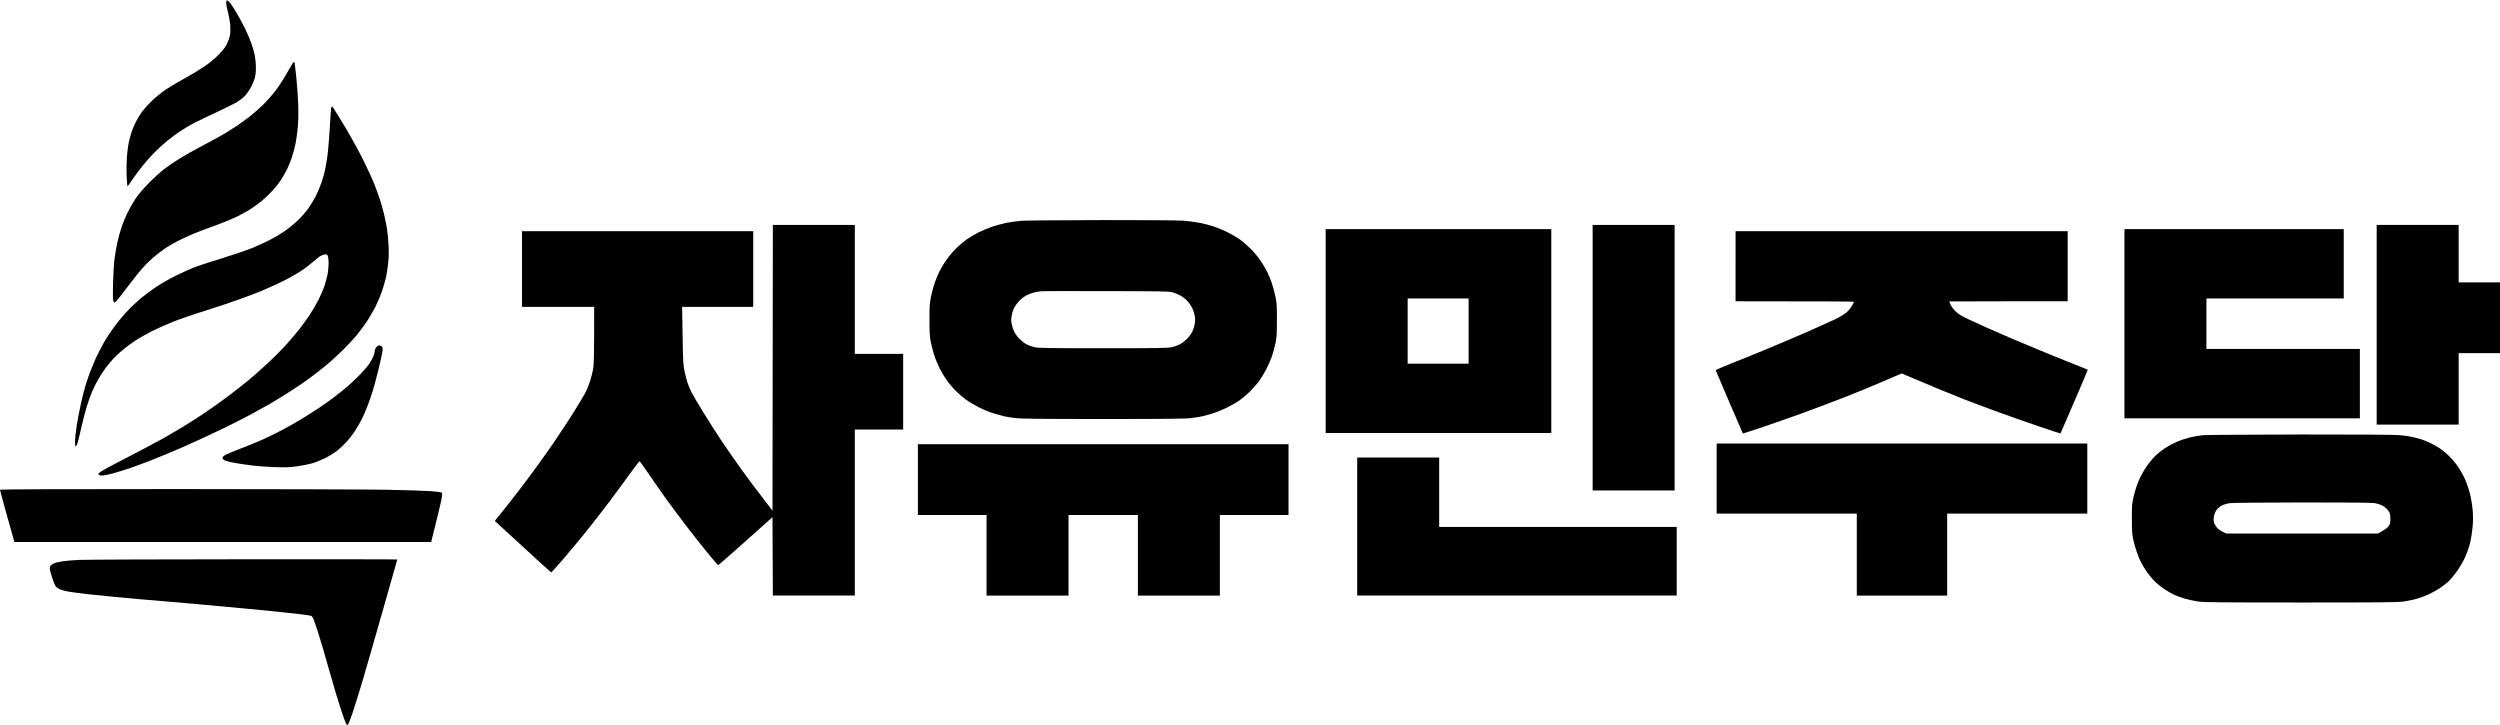
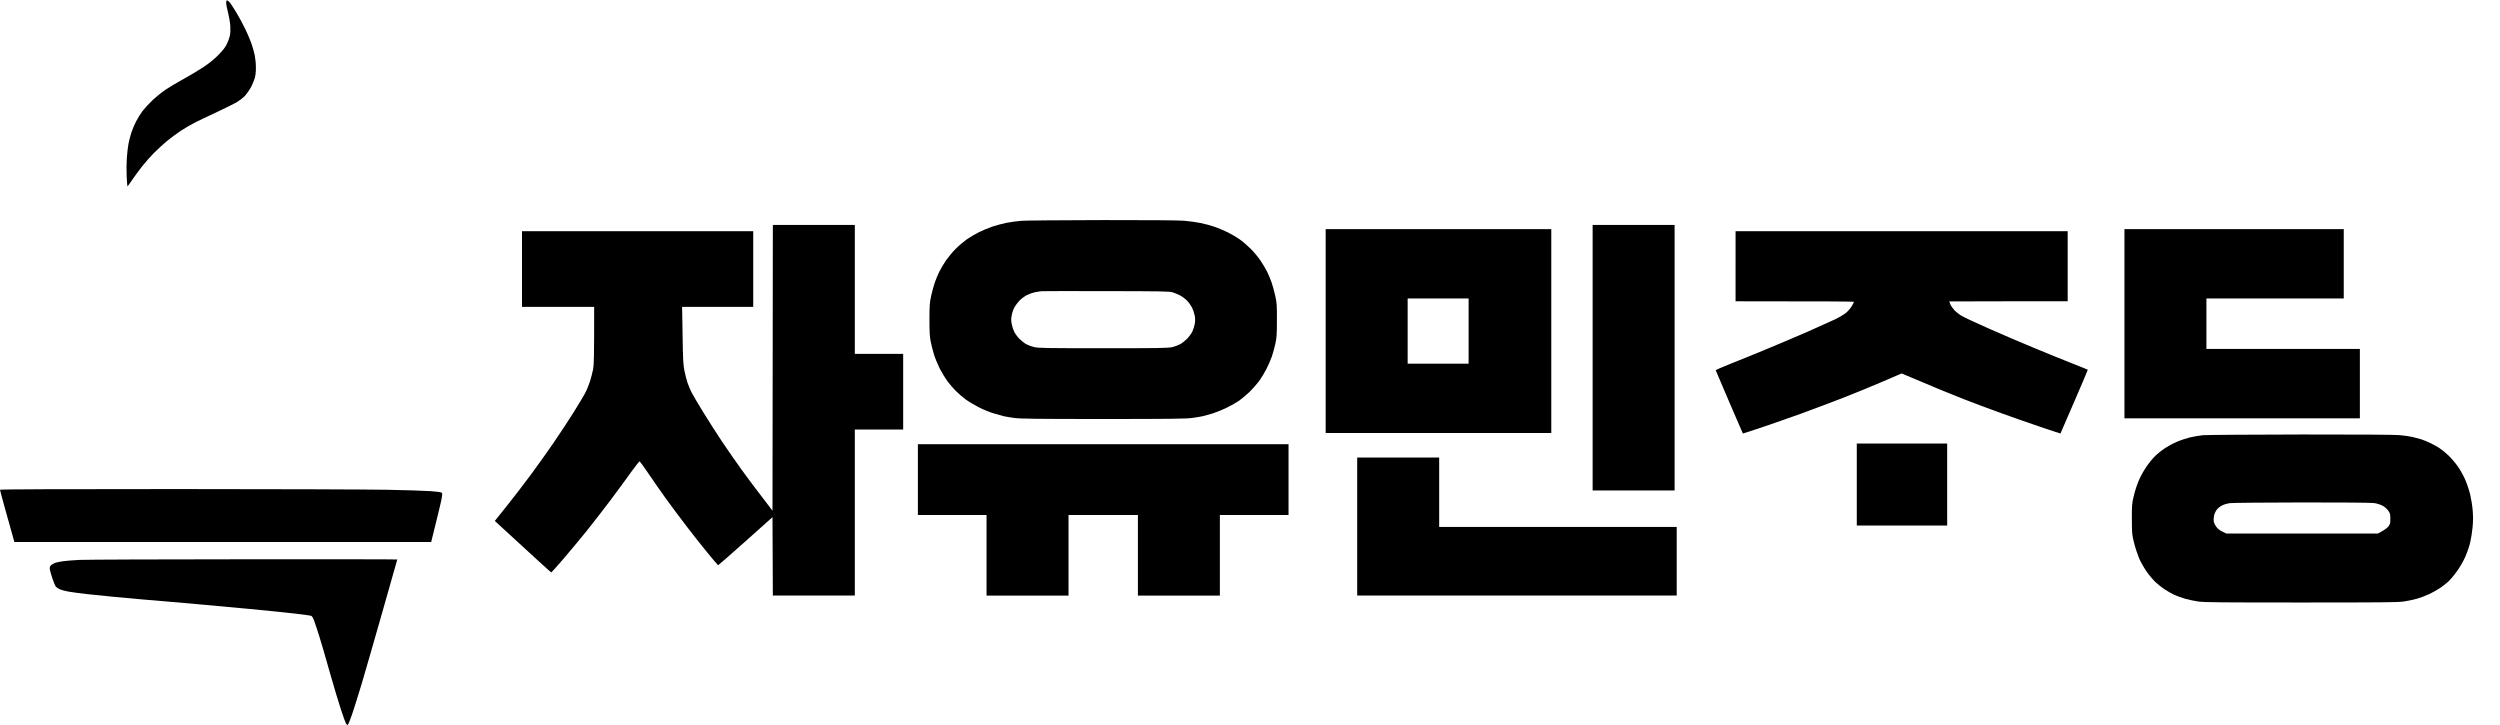
<svg xmlns="http://www.w3.org/2000/svg" version="1.2" viewBox="0 0 3568 1035" width="3568" height="1035">
  <style />
  <path d="m327.2 2.7c1.5 1.5 5.9 8.2 9.9 14.8 4 6.6 9.8 17.4 13 24 3.1 6.6 7.1 15.8 8.7 20.5 1.6 4.7 3.8 12.1 4.7 16.5 0.9 4.4 1.7 12.3 1.7 17.5 0.1 6.2-0.5 11.6-1.6 15.5-1 3.3-3.4 9.1-5.4 13-2.1 3.8-5.8 9.2-8.3 12-2.6 2.7-7.8 6.8-11.5 9.1-3.8 2.2-16.8 8.7-28.9 14.4-12.1 5.6-26.3 12.4-31.5 15-5.2 2.6-14.2 7.9-20 11.7-5.8 3.8-14.8 10.5-20 14.8-5.2 4.4-13.3 11.8-18 16.5-4.7 4.7-12.1 13.1-16.5 18.6-4.4 5.5-10.9 14.3-14.5 19.6-3.6 5.4-6.7 9.7-7 9.8-0.3 0-0.8-6.2-1.2-13.7-0.4-7.6-0.3-19.7 0.2-26.8 0.5-7.2 1.6-16.4 2.4-20.5 0.8-4.1 2.6-11.1 4-15.5 1.4-4.4 4.4-11.6 6.7-16 2.2-4.4 6.4-11.1 9.2-14.9 2.9-3.8 9.3-10.8 14.3-15.5 5-4.7 13.5-11.6 19-15.3 5.4-3.6 16.6-10.3 24.9-14.8 8.2-4.5 20.8-12 28-16.7 8.9-5.9 15.8-11.4 22-17.7 6.4-6.5 10-11 12.2-15.6 1.8-3.6 3.7-9 4.4-12 0.7-3.2 0.9-9 0.6-14-0.3-4.7-1.7-13-3.1-18.5-1.4-5.5-2.7-11.6-2.8-13.6-0.1-2 0.3-3.9 0.8-4.3 0.5-0.3 2.1 0.6 3.6 2.1zm-75 695.3c138.8 0 273.9 0.5 300.3 1 26.4 0.5 54.5 1.4 62.5 2 8.9 0.6 14.9 1.5 15.7 2.3 0.8 0.9 0.5 4-1.3 12.7-1.4 6.3-5.1 21.8-14 57.5h-594.9l-4.2-15c-2.4-8.3-7-24.8-10.3-36.8-3.3-11.9-6-22.2-6-22.7 0-0.7 84.7-1 252.2-1zm96.5 100.2c120.1-0.1 218.3 0 218.3 0.3 0 0.3-9.7 34.4-21.5 75.7-11.8 41.4-25 87.4-29.5 102.3-4.5 14.8-10.4 34-13.3 42.4-2.9 8.5-5.8 15.6-6.5 15.8-0.6 0.2-1.8-0.9-2.6-2.5-0.8-1.5-3.9-10.1-6.9-19.2-3.1-9.1-10.3-33.4-16.2-54-5.8-20.6-12.4-43.4-14.7-50.5-2.2-7.2-5.3-16.6-6.9-21-2.2-6.1-3.4-8.2-5.1-8.7-1.3-0.4-12-1.9-23.8-3.2-11.8-1.4-40.6-4.3-64-6.5-23.4-2.2-52.6-4.9-65-6-12.4-1.1-33.3-3-46.5-4.1-13.2-1.1-31.9-2.7-41.5-3.5-9.6-0.9-27.4-2.5-39.5-3.6-12.1-1.1-29.9-2.9-39.5-4-9.6-1.1-21.3-2.7-26-3.5-4.7-0.8-10.3-2.3-12.5-3.3-2.2-1-4.8-2.7-5.7-3.7-0.9-1-3.3-6.6-5.2-12.4-2-5.8-3.6-12-3.6-13.8 0-2.3 0.7-3.7 2.7-5.2 1.6-1.2 4.4-2.5 6.3-3.1 1.9-0.5 6.4-1.4 10-1.9 3.6-0.6 14.1-1.4 23.5-1.9 9.3-0.4 115.2-0.9 235.2-0.9z" />
-   <path d="m3392 321h117v82h59v101h-59v102h-117v-142.5z" />
-   <path fill-rule="evenodd" d="m420.1 88.6c0.4 0.5 1.7 10.8 2.9 22.9 1.2 12.1 2.4 29.6 2.7 39 0.3 10 0.1 22.6-0.6 30.5-0.7 7.4-2.1 18-3.2 23.5-1.1 5.5-3.5 14.5-5.3 20-1.9 5.5-5 13.4-7.1 17.5-2.1 4.1-5.7 10.5-8.1 14.2-2.4 3.8-7.5 10.3-11.2 14.5-3.8 4.3-10.7 11-15.3 14.9-4.6 4-12.5 9.7-17.4 12.9-5 3.1-14 8.1-20 11-6.1 2.9-17.3 7.6-25 10.4-7.7 2.9-19.6 7.2-26.5 9.8-6.9 2.5-18.8 7.6-26.5 11.4-7.7 3.7-18.2 9.6-23.4 13.1-5.2 3.5-13.3 9.7-18 13.8-4.7 4.1-11.7 11.1-15.6 15.6-3.8 4.4-11 13.4-16 20-4.9 6.5-11.9 15.5-15.3 19.9-3.5 4.4-6.8 8.1-7.3 8.2-0.5 0.2-1.4-0.7-2.1-2-0.8-1.6-0.9-8.7-0.5-25.2 0.3-12.7 1.3-28.6 2.2-35.5 0.9-6.9 2.8-17.7 4.2-24 1.4-6.3 4.1-16 6-21.5 1.9-5.5 5.6-14.5 8.3-20 2.7-5.5 7.7-14.3 11.1-19.5 3.9-5.9 11.1-14.4 18.9-22.3 6.9-7.1 16.8-16.2 22-20.2 5.2-3.9 15.1-10.7 22-15 6.9-4.4 20.8-12.2 31-17.5 10.2-5.3 23.4-12.5 29.5-16 6-3.4 15.7-9.5 21.5-13.4 5.8-3.9 14.8-10.5 20-14.6 5.2-4.2 13.6-11.6 18.5-16.5 5-5 12.3-13.3 16.3-18.5 4.1-5.2 11-15.8 15.4-23.5 4.4-7.7 8.8-15.1 9.6-16.4 0.9-1.3 1.9-1.9 2.3-1.5zm53.9 63.4c0.6 0 8.5 12.5 17.6 27.7 9.1 15.3 21.5 37.7 27.4 49.8 6 12.1 12.9 27.2 15.3 33.5 2.5 6.3 5.9 15.8 7.7 21 1.7 5.2 4.5 14.9 6.1 21.5 1.6 6.6 3.5 16.6 4.4 22.2 0.8 5.7 1.8 16 2.1 23 0.4 7.5 0.2 17.6-0.5 24.3-0.7 6.3-2 15.3-3 20-1.1 4.7-3.6 13.7-5.7 20-2.1 6.3-6.4 16.4-9.4 22.5-3.1 6-8.3 15-11.5 20-3.3 4.9-9.5 13.5-13.9 19-4.4 5.5-13.9 15.8-21.1 23-7.2 7.1-18.7 17.5-25.6 23.1-6.8 5.6-17.6 13.9-23.9 18.5-6.3 4.6-18.5 12.8-27 18.2-8.5 5.5-21.1 13.2-28 17.2-6.9 3.9-19.5 10.9-28 15.5-8.5 4.6-24.7 12.8-36 18.3-11.3 5.4-27.7 13.2-36.5 17.2-8.8 4-19.6 8.8-24 10.8-4.4 1.9-13.4 5.8-20 8.5-6.6 2.8-17.6 7.3-24.5 10-6.9 2.7-19.7 7.5-28.5 10.6-8.8 3-20.3 6.7-25.5 8-5.2 1.4-11.5 2.8-14 3.1q-4.5 0.6-6.3-0.7c-1.8-1.3-1.8-1.4 0-3 1-0.9 4.7-3.3 8.3-5.3 3.6-2.1 20-10.7 36.5-19.2 16.5-8.6 36.1-18.9 43.5-23.1 7.4-4.1 20.2-11.5 28.5-16.5 8.2-4.9 22.4-13.9 31.5-20 9.1-6 25-17.4 35.5-25.2 10.4-7.9 23.8-18.3 29.6-23.2 5.8-4.8 17.5-15.2 26-23 8.5-7.8 20.3-19.6 26.4-26.3 6-6.8 14.3-16.4 18.3-21.4 4.1-5 11-14.5 15.4-21.1 4.4-6.6 10.4-16.7 13.3-22.5 2.9-5.8 6.6-14.3 8.3-19 1.6-4.7 3.7-12.3 4.6-17 0.9-4.7 1.6-12 1.6-16.3 0-4.2-0.5-8.8-1-10.2-0.7-1.7-1.8-2.5-3.5-2.5-1.4 0-4.2 0.9-6.3 1.9-2 1-7.1 4.9-11.2 8.6-4.1 3.6-11.1 9-15.5 12-4.4 2.9-11.8 7.4-16.5 10-4.7 2.6-14.4 7.4-21.5 10.7-7.2 3.3-16.6 7.5-21 9.3-4.4 1.8-17.2 6.7-28.5 10.8-11.3 4.2-33.8 11.7-50 16.8-16.2 5-37.4 12.3-47 16.1-9.6 3.9-23.6 10.1-31 13.9-7.4 3.7-18 9.8-23.5 13.5-5.5 3.6-13.4 9.4-17.5 12.9-4.1 3.4-10.2 9.1-13.4 12.6-3.3 3.5-8.3 9.5-11.1 13.4-2.9 3.8-7.5 11-10.4 16-2.8 4.9-6.7 12.6-8.5 17-1.9 4.4-5.3 13.8-7.5 21-2.3 7.1-5.9 21.3-8.2 31.5-2.3 10.2-4.7 20.2-5.5 22.2-0.8 2.1-1.9 3.8-2.4 3.8-0.6 0-1-2.9-1-6.8 0-3.7 1.1-13.7 2.4-22.2 1.4-8.5 4-22.7 6-31.5 1.9-8.8 4.7-19.8 6.1-24.5 1.4-4.7 4.1-13 6.1-18.5 2.1-5.5 6-15.2 8.8-21.5 2.8-6.3 8.3-16.9 12.1-23.5 3.8-6.6 11-17.4 16-24 4.9-6.6 13-16.2 18-21.4 4.9-5.1 13.1-12.8 18.1-17 5-4.2 13.8-10.8 19.5-14.7 5.7-4 15.8-10 22.4-13.6 6.6-3.5 16.7-8.5 22.5-11 5.8-2.6 13.6-5.8 17.5-7.2 3.8-1.4 20-6.5 36-11.5 15.9-4.9 35.1-11.5 42.5-14.6 7.4-3.2 16.9-7.4 21-9.5 4.1-2.1 10.9-5.7 15-8.2 4.1-2.4 11.1-7.1 15.5-10.5 4.4-3.3 11-9.2 14.8-12.9 3.7-3.8 9.3-10.3 12.5-14.5 3.1-4.3 8-12.4 10.9-18 2.8-5.7 6.5-14.5 8.1-19.4 1.7-5 3.8-12.2 4.7-16 0.9-3.9 2.5-12.9 3.5-20 1.1-7.2 2.7-25.4 3.6-40.5 0.8-15.1 1.7-28.5 2-29.8 0.2-1.2 0.9-2.2 1.4-2.2zm67.3 341c1.2-0.1 2.9 0.7 3.7 1.6 1.2 1.3 1.3 2.9 0.8 7.3-0.4 3.1-2.8 13.9-5.3 24.1-2.5 10.2-6.2 23.9-8.1 30.5-2 6.6-5.6 17.2-8.1 23.5-2.5 6.3-6.2 14.9-8.3 19-2.1 4.1-6.4 11.5-9.7 16.5-3.2 4.9-9 12.3-12.9 16.4-3.8 4.1-9.8 9.6-13.4 12.3-3.6 2.7-11 7.2-16.5 9.9-5.5 2.7-13.8 6-18.5 7.3-4.7 1.3-14.1 3.2-21 4.1-10 1.5-16.2 1.7-31 1.2-10.2-0.3-24.6-1.3-32-2.2-7.4-0.9-18.6-2.5-24.8-3.6-6.1-1-12.9-2.7-15-3.7q-3.7-1.7-3.7-3.7c0-1.4 1.6-2.8 5-4.7 2.7-1.4 12.2-5.3 21-8.6 8.8-3.3 23-9.1 31.5-12.9 8.5-3.8 22-10.5 30-14.8 8-4.3 19.7-11 26-14.9 6.3-3.8 16.9-10.5 23.5-14.9 6.6-4.4 16.5-11.4 22-15.6 5.5-4.1 14-10.9 19-15.2 4.9-4.2 13.3-12.1 18.5-17.5 5.3-5.5 11.3-12.6 13.5-15.9 2.1-3.3 4.7-8.1 5.7-10.8 1-2.6 1.8-5.8 1.7-7.1-0.1-1.3 0.9-3.5 2.1-5 1.2-1.4 3.1-2.6 4.3-2.6z" />
-   <path fill-rule="evenodd" d="m1572 314.1c65.9-0.1 109.3 0.3 117.5 0.9 7.1 0.6 17.7 2 23.5 3.2 5.8 1.1 15 3.6 20.5 5.5 5.5 1.9 14 5.5 19 8 4.9 2.5 12.4 6.8 16.5 9.7 4.1 2.8 11.3 9 16 13.7 4.7 4.7 11 12.3 14.1 17 3.1 4.6 7.3 11.5 9.2 15.4 1.9 3.8 4.8 10.8 6.5 15.5 1.6 4.7 4 13.4 5.3 19.5 2.2 9.8 2.4 13.5 2.3 34.5 0 20.4-0.3 24.8-2.2 33.5-1.2 5.5-3.4 13.6-4.9 18-1.5 4.4-5 12.5-7.8 18-2.8 5.5-7.6 13.4-10.6 17.5-3.1 4.1-9.1 11-13.5 15.3-4.3 4.2-11.3 10-15.4 12.9-4.1 2.8-12.5 7.5-18.5 10.3-6.1 2.9-14.8 6.4-19.5 7.8-4.7 1.3-10.8 3-13.5 3.7-2.8 0.6-9.5 1.8-15 2.5-8.2 1.2-31.6 1.5-127 1.5-95.4 0-118.8-0.3-127-1.5-5.5-0.7-12.3-1.9-15-2.5-2.8-0.7-9.3-2.5-14.5-4.1-5.2-1.5-14.7-5.4-21-8.6-6.3-3.2-14.9-8.4-19-11.4-4.1-3.1-10.4-8.5-13.9-12-3.5-3.5-8.9-9.8-12-13.9-3-4.1-7.9-12.2-10.9-18-2.9-5.8-6.6-14.8-8.2-20-1.6-5.2-3.7-13.6-4.7-18.5-1.4-7.1-1.8-13.8-1.8-31.5 0-19.9 0.3-23.8 2.4-33.5 1.3-6.1 3.7-14.8 5.3-19.5 1.7-4.7 4.6-11.7 6.5-15.5 1.9-3.9 6-10.8 9.1-15.4 3.2-4.6 9.3-12.1 13.7-16.5 4.4-4.5 11.6-10.6 16-13.8 4.4-3.1 12-7.6 17-10.1 4.9-2.5 13.7-6.2 19.5-8.2 5.8-1.9 15.2-4.5 21-5.6 5.8-1.1 15-2.3 20.5-2.8 5.5-0.4 57-0.9 114.5-1zm-95 103c-3 0.6-8.1 2.4-11.3 4-3.1 1.6-7.7 4.9-10.2 7.4-2.5 2.5-5.8 6.9-7.5 9.7-1.6 2.9-3.5 8.2-4.1 11.8-0.9 5-0.9 7.9 0 12.5 0.6 3.3 2.2 8.2 3.6 11 1.3 2.7 4.6 7.2 7.3 10 2.7 2.7 7.1 6.2 9.8 7.7 2.7 1.5 7.8 3.4 11.4 4.2 5.6 1.4 19 1.6 98.5 1.6 79.5 0 92.9-0.2 98.5-1.6 3.6-0.8 8.7-2.7 11.4-4.2 2.7-1.5 7.1-5 9.8-7.7 2.7-2.8 6-7.3 7.4-10 1.3-2.8 2.9-7.7 3.5-11 0.8-4.3 0.8-7.7 0-12-0.6-3.3-2.3-8.5-3.8-11.5-1.6-3-4.8-7.6-7.3-10.1-2.5-2.5-7-5.8-10-7.4-3-1.5-7.8-3.5-10.5-4.3-4.3-1.4-17.1-1.6-94-1.7-49-0.1-90.8-0.1-93 0.1-2.2 0.2-6.5 0.9-9.5 1.5zm-374-96.1h117v184h69v108h-69v237h-117l-0.5-111.9-38.5 34.4c-21.2 18.9-38.8 34.3-39.1 34.2-0.4-0.1-7.2-8.1-15.1-17.7-7.9-9.6-21.6-27-30.4-38.5-8.9-11.6-21.9-29.1-29.1-39-7.1-9.9-18.2-25.8-24.6-35.3-6.4-9.4-12.2-17.4-12.7-17.7-0.6-0.3-6 6.6-12.2 15.2-6.2 8.7-19.3 26.6-29.2 39.8-9.9 13.2-25.6 33.4-34.9 45-9.3 11.5-24.2 29.4-33.1 39.7-8.8 10.3-16.4 18.7-16.9 18.7-0.4 0.1-18.6-16.4-80.5-73.4l17.2-21.5c9.5-11.8 24.9-31.9 34.2-44.5 9.4-12.7 23.8-32.9 32.1-45 8.3-12.1 20.9-31.2 28-42.5 7.1-11.3 14.7-23.9 16.9-28 2.3-4.1 5.5-11.8 7.2-17 1.7-5.2 3.8-13.3 4.7-18 1.2-6.8 1.5-16.6 1.5-89h-103v-108h330v108h-101.5l0.7 40.7c0.5 35.4 0.9 42.1 2.7 50.8 1.1 5.5 3.1 13.1 4.4 17 1.3 3.8 3.9 9.9 5.7 13.5 1.8 3.6 9.3 16.4 16.8 28.5 7.4 12.1 19.2 30.5 26.2 41 7 10.4 19.3 28.2 27.4 39.5 8.1 11.3 21.6 29.4 45.1 59.9zm1170 0h117v379h-117zm-381 6h322v291h-322zm117 192h87v-93h-87zm1023-192h313v99h-196v72h219v99h-336zm-555 3h474v100h-84.5c-46.5 0-84.5 0.1-84.5 0.2 0 0.2 0.6 2 1.5 4 0.8 2.1 3.4 5.8 5.7 8.4 2.4 2.5 7.2 6.3 10.8 8.4 3.6 2.1 20.4 10 37.5 17.5 17 7.6 45.8 19.9 64 27.4 18.1 7.6 43.1 17.7 55.5 22.6 12.4 4.9 22.6 9 22.7 9.2 0.2 0.1-8.5 20.6-19.3 45.5-10.7 24.9-19.6 45.4-19.7 45.5-0.1 0.1-13.5-4.3-29.7-9.8-16.2-5.5-40.8-14.1-54.5-19.1-13.8-4.9-37.8-14-53.5-20-15.7-6.1-42.1-16.9-89-36.8l-25.8 11.1c-14.1 6.1-39.2 16.4-55.7 22.9-16.5 6.4-44 16.8-61 23-17.1 6.1-42.9 15.2-57.5 20.1-14.6 4.9-26.5 8.7-26.6 8.6 0-0.1-8.7-20.3-19.3-44.7-10.6-24.5-19.3-44.9-19.4-45.5-0.1-0.5 8.8-4.4 19.8-8.8 11-4.3 33.9-13.6 51-20.7 17-7 43.6-18.3 59-25 15.4-6.8 33.4-14.9 40-18 7-3.4 14-7.6 16.9-10.2 2.7-2.4 6.2-6.6 7.7-9.3 1.6-2.8 2.9-5.4 2.9-5.8 0-0.4-38-0.7-169-0.7zm806.5 290.1c80.7-0.1 134.2 0.3 141 0.9 6 0.5 14.1 1.7 18 2.5 3.8 0.9 9.9 2.5 13.5 3.6 3.6 1.2 9.5 3.7 13.2 5.5 3.8 1.9 9.3 4.9 12.3 6.9 3 1.9 8.7 6.5 12.6 10.2 3.9 3.7 9.9 10.6 13.2 15.3 3.4 4.6 8.2 13.2 10.8 19 2.5 5.7 5.8 15.4 7.3 21.5 1.4 6 3.1 16.3 3.6 22.7 0.7 8.1 0.7 15.6-0.1 24-0.6 6.8-2.2 16.8-3.5 22.3-1.3 5.5-4.5 14.7-7.1 20.5-2.7 6.1-7.7 14.7-11.9 20.5-3.9 5.5-9.6 12.2-12.5 14.8-3 2.7-8.3 6.8-11.9 9.2-3.6 2.4-10.3 6.1-15 8.4-4.7 2.2-12.6 5.2-17.5 6.6-5 1.4-13.5 3.2-19 4-8.3 1.2-33.4 1.4-146.5 1.4-113.1 0-138.2-0.2-146.5-1.4-5.5-0.8-14.1-2.6-19-4-5-1.5-11.7-3.9-15-5.4-3.3-1.5-9.4-4.9-13.5-7.6-4.1-2.6-10.4-7.6-13.9-10.9-3.5-3.4-9.2-10.2-12.6-15.1-3.5-5-8.2-13.3-10.5-18.5-2.2-5.3-5.5-15.2-7.2-22-3-12-3.1-13.4-3.2-34-0.1-20.3 0.1-22.2 2.8-33.5 1.5-6.6 4.9-16.8 7.4-22.5 2.5-5.8 7.6-14.8 11.3-20 3.7-5.3 9.3-12 12.6-15 3.2-3.1 9.2-7.8 13.3-10.5 4.1-2.7 11.5-6.7 16.5-8.8 4.9-2.2 13.3-5 18.5-6.3 5.2-1.3 13.8-2.8 19-3.3 5.2-0.4 68-0.9 139.5-1zm-111.8 101.1c-2.7 1.2-6.2 4-7.8 6-1.6 2.1-3.4 5.9-4 8.5-0.5 2.6-0.8 6.3-0.5 8.3 0.3 1.9 1.9 5.4 3.6 7.7 2 2.9 4.8 5.1 8.7 7l5.8 2.8h216c9.3-4.7 13.2-7.7 15-9.9 2.7-3.5 3-4.5 3-11.1 0-6.6-0.3-7.8-3-11.7-1.8-2.5-5.1-5.5-8-7-2.9-1.6-8-3.2-12-3.8-4.5-0.6-42-1-103.5-0.9-53.1 0.1-99.2 0.5-102.5 1-3.3 0.4-8.2 1.8-10.8 3.1zm-721.7-88.2h529v100h-200v117h-129v-117h-200zm-1140 1h529v101h-98v115h-117v-115h-99v115h-117v-115h-98zm627 19h117v99h339v98h-456z" />
+   <path fill-rule="evenodd" d="m1572 314.1c65.9-0.1 109.3 0.3 117.5 0.9 7.1 0.6 17.7 2 23.5 3.2 5.8 1.1 15 3.6 20.5 5.5 5.5 1.9 14 5.5 19 8 4.9 2.5 12.4 6.8 16.5 9.7 4.1 2.8 11.3 9 16 13.7 4.7 4.7 11 12.3 14.1 17 3.1 4.6 7.3 11.5 9.2 15.4 1.9 3.8 4.8 10.8 6.5 15.5 1.6 4.7 4 13.4 5.3 19.5 2.2 9.8 2.4 13.5 2.3 34.5 0 20.4-0.3 24.8-2.2 33.5-1.2 5.5-3.4 13.6-4.9 18-1.5 4.4-5 12.5-7.8 18-2.8 5.5-7.6 13.4-10.6 17.5-3.1 4.1-9.1 11-13.5 15.3-4.3 4.2-11.3 10-15.4 12.9-4.1 2.8-12.5 7.5-18.5 10.3-6.1 2.9-14.8 6.4-19.5 7.8-4.7 1.3-10.8 3-13.5 3.7-2.8 0.6-9.5 1.8-15 2.5-8.2 1.2-31.6 1.5-127 1.5-95.4 0-118.8-0.3-127-1.5-5.5-0.7-12.3-1.9-15-2.5-2.8-0.7-9.3-2.5-14.5-4.1-5.2-1.5-14.7-5.4-21-8.6-6.3-3.2-14.9-8.4-19-11.4-4.1-3.1-10.4-8.5-13.9-12-3.5-3.5-8.9-9.8-12-13.9-3-4.1-7.9-12.2-10.9-18-2.9-5.8-6.6-14.8-8.2-20-1.6-5.2-3.7-13.6-4.7-18.5-1.4-7.1-1.8-13.8-1.8-31.5 0-19.9 0.3-23.8 2.4-33.5 1.3-6.1 3.7-14.8 5.3-19.5 1.7-4.7 4.6-11.7 6.5-15.5 1.9-3.9 6-10.8 9.1-15.4 3.2-4.6 9.3-12.1 13.7-16.5 4.4-4.5 11.6-10.6 16-13.8 4.4-3.1 12-7.6 17-10.1 4.9-2.5 13.7-6.2 19.5-8.2 5.8-1.9 15.2-4.5 21-5.6 5.8-1.1 15-2.3 20.5-2.8 5.5-0.4 57-0.9 114.5-1zm-95 103c-3 0.6-8.1 2.4-11.3 4-3.1 1.6-7.7 4.9-10.2 7.4-2.5 2.5-5.8 6.9-7.5 9.7-1.6 2.9-3.5 8.2-4.1 11.8-0.9 5-0.9 7.9 0 12.5 0.6 3.3 2.2 8.2 3.6 11 1.3 2.7 4.6 7.2 7.3 10 2.7 2.7 7.1 6.2 9.8 7.7 2.7 1.5 7.8 3.4 11.4 4.2 5.6 1.4 19 1.6 98.5 1.6 79.5 0 92.9-0.2 98.5-1.6 3.6-0.8 8.7-2.7 11.4-4.2 2.7-1.5 7.1-5 9.8-7.7 2.7-2.8 6-7.3 7.4-10 1.3-2.8 2.9-7.7 3.5-11 0.8-4.3 0.8-7.7 0-12-0.6-3.3-2.3-8.5-3.8-11.5-1.6-3-4.8-7.6-7.3-10.1-2.5-2.5-7-5.8-10-7.4-3-1.5-7.8-3.5-10.5-4.3-4.3-1.4-17.1-1.6-94-1.7-49-0.1-90.8-0.1-93 0.1-2.2 0.2-6.5 0.9-9.5 1.5zm-374-96.1h117v184h69v108h-69v237h-117l-0.5-111.9-38.5 34.4c-21.2 18.9-38.8 34.3-39.1 34.2-0.4-0.1-7.2-8.1-15.1-17.7-7.9-9.6-21.6-27-30.4-38.5-8.9-11.6-21.9-29.1-29.1-39-7.1-9.9-18.2-25.8-24.6-35.3-6.4-9.4-12.2-17.4-12.7-17.7-0.6-0.3-6 6.6-12.2 15.2-6.2 8.7-19.3 26.6-29.2 39.8-9.9 13.2-25.6 33.4-34.9 45-9.3 11.5-24.2 29.4-33.1 39.7-8.8 10.3-16.4 18.7-16.9 18.7-0.4 0.1-18.6-16.4-80.5-73.4l17.2-21.5c9.5-11.8 24.9-31.9 34.2-44.5 9.4-12.7 23.8-32.9 32.1-45 8.3-12.1 20.9-31.2 28-42.5 7.1-11.3 14.7-23.9 16.9-28 2.3-4.1 5.5-11.8 7.2-17 1.7-5.2 3.8-13.3 4.7-18 1.2-6.8 1.5-16.6 1.5-89h-103v-108h330v108h-101.5l0.7 40.7c0.5 35.4 0.9 42.1 2.7 50.8 1.1 5.5 3.1 13.1 4.4 17 1.3 3.8 3.9 9.9 5.7 13.5 1.8 3.6 9.3 16.4 16.8 28.5 7.4 12.1 19.2 30.5 26.2 41 7 10.4 19.3 28.2 27.4 39.5 8.1 11.3 21.6 29.4 45.1 59.9zm1170 0h117v379h-117zm-381 6h322v291h-322zm117 192h87v-93h-87zm1023-192h313v99h-196v72h219v99h-336zm-555 3h474v100h-84.5c-46.5 0-84.5 0.1-84.5 0.2 0 0.2 0.6 2 1.5 4 0.8 2.1 3.4 5.8 5.7 8.4 2.4 2.5 7.2 6.3 10.8 8.4 3.6 2.1 20.4 10 37.5 17.5 17 7.6 45.8 19.9 64 27.4 18.1 7.6 43.1 17.7 55.5 22.6 12.4 4.9 22.6 9 22.7 9.2 0.2 0.1-8.5 20.6-19.3 45.5-10.7 24.9-19.6 45.4-19.7 45.5-0.1 0.1-13.5-4.3-29.7-9.8-16.2-5.5-40.8-14.1-54.5-19.1-13.8-4.9-37.8-14-53.5-20-15.7-6.1-42.1-16.9-89-36.8l-25.8 11.1c-14.1 6.1-39.2 16.4-55.7 22.9-16.5 6.4-44 16.8-61 23-17.1 6.1-42.9 15.2-57.5 20.1-14.6 4.9-26.5 8.7-26.6 8.6 0-0.1-8.7-20.3-19.3-44.7-10.6-24.5-19.3-44.9-19.4-45.5-0.1-0.5 8.8-4.4 19.8-8.8 11-4.3 33.9-13.6 51-20.7 17-7 43.6-18.3 59-25 15.4-6.8 33.4-14.9 40-18 7-3.4 14-7.6 16.9-10.2 2.7-2.4 6.2-6.6 7.7-9.3 1.6-2.8 2.9-5.4 2.9-5.8 0-0.4-38-0.7-169-0.7zm806.5 290.1c80.7-0.1 134.2 0.3 141 0.9 6 0.5 14.1 1.7 18 2.5 3.8 0.9 9.9 2.5 13.5 3.6 3.6 1.2 9.5 3.7 13.2 5.5 3.8 1.9 9.3 4.9 12.3 6.9 3 1.9 8.7 6.5 12.6 10.2 3.9 3.7 9.9 10.6 13.2 15.3 3.4 4.6 8.2 13.2 10.8 19 2.5 5.7 5.8 15.4 7.3 21.5 1.4 6 3.1 16.3 3.6 22.7 0.7 8.1 0.7 15.6-0.1 24-0.6 6.8-2.2 16.8-3.5 22.3-1.3 5.5-4.5 14.7-7.1 20.5-2.7 6.1-7.7 14.7-11.9 20.5-3.9 5.5-9.6 12.2-12.5 14.8-3 2.7-8.3 6.8-11.9 9.2-3.6 2.4-10.3 6.1-15 8.4-4.7 2.2-12.6 5.2-17.5 6.6-5 1.4-13.5 3.2-19 4-8.3 1.2-33.4 1.4-146.5 1.4-113.1 0-138.2-0.2-146.5-1.4-5.5-0.8-14.1-2.6-19-4-5-1.5-11.7-3.9-15-5.4-3.3-1.5-9.4-4.9-13.5-7.6-4.1-2.6-10.4-7.6-13.9-10.9-3.5-3.4-9.2-10.2-12.6-15.1-3.5-5-8.2-13.3-10.5-18.5-2.2-5.3-5.5-15.2-7.2-22-3-12-3.1-13.4-3.2-34-0.1-20.3 0.1-22.2 2.8-33.5 1.5-6.6 4.9-16.8 7.4-22.5 2.5-5.8 7.6-14.8 11.3-20 3.7-5.3 9.3-12 12.6-15 3.2-3.1 9.2-7.8 13.3-10.5 4.1-2.7 11.5-6.7 16.5-8.8 4.9-2.2 13.3-5 18.5-6.3 5.2-1.3 13.8-2.8 19-3.3 5.2-0.4 68-0.9 139.5-1zm-111.8 101.1c-2.7 1.2-6.2 4-7.8 6-1.6 2.1-3.4 5.9-4 8.5-0.5 2.6-0.8 6.3-0.5 8.3 0.3 1.9 1.9 5.4 3.6 7.7 2 2.9 4.8 5.1 8.7 7l5.8 2.8h216c9.3-4.7 13.2-7.7 15-9.9 2.7-3.5 3-4.5 3-11.1 0-6.6-0.3-7.8-3-11.7-1.8-2.5-5.1-5.5-8-7-2.9-1.6-8-3.2-12-3.8-4.5-0.6-42-1-103.5-0.9-53.1 0.1-99.2 0.5-102.5 1-3.3 0.4-8.2 1.8-10.8 3.1zm-721.7-88.2h529h-200v117h-129v-117h-200zm-1140 1h529v101h-98v115h-117v-115h-99v115h-117v-115h-98zm627 19h117v99h339v98h-456z" />
</svg>